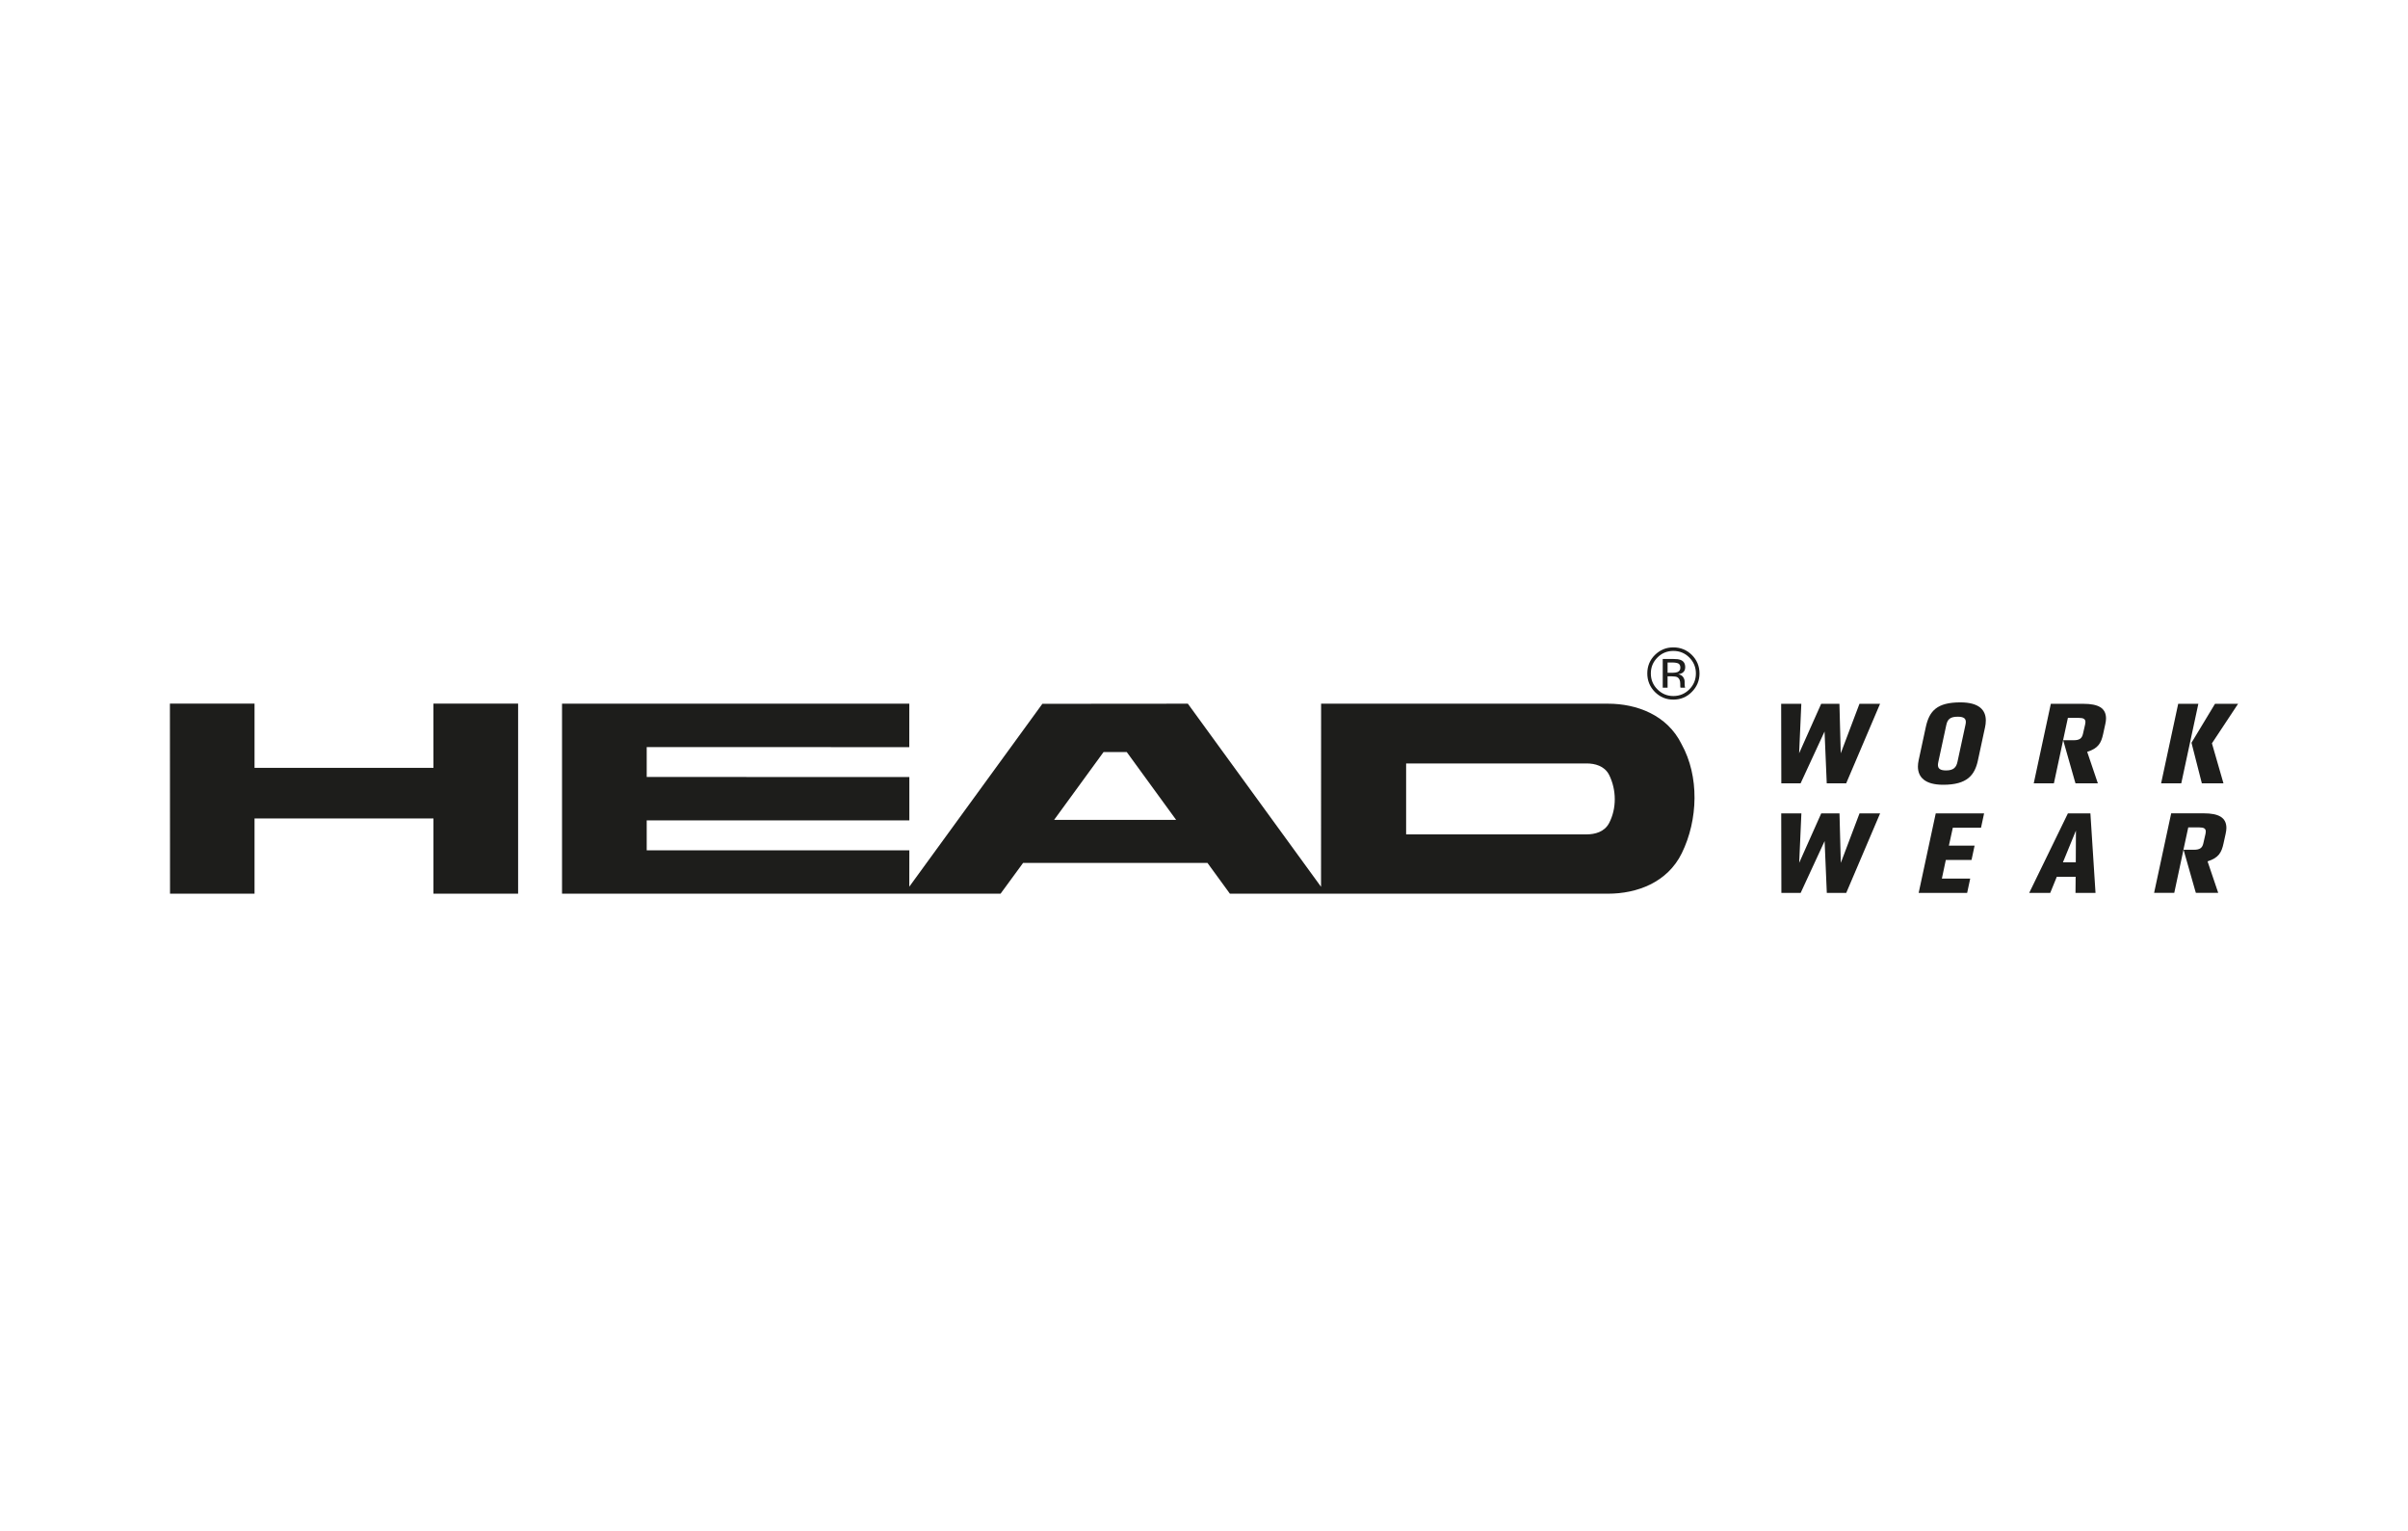
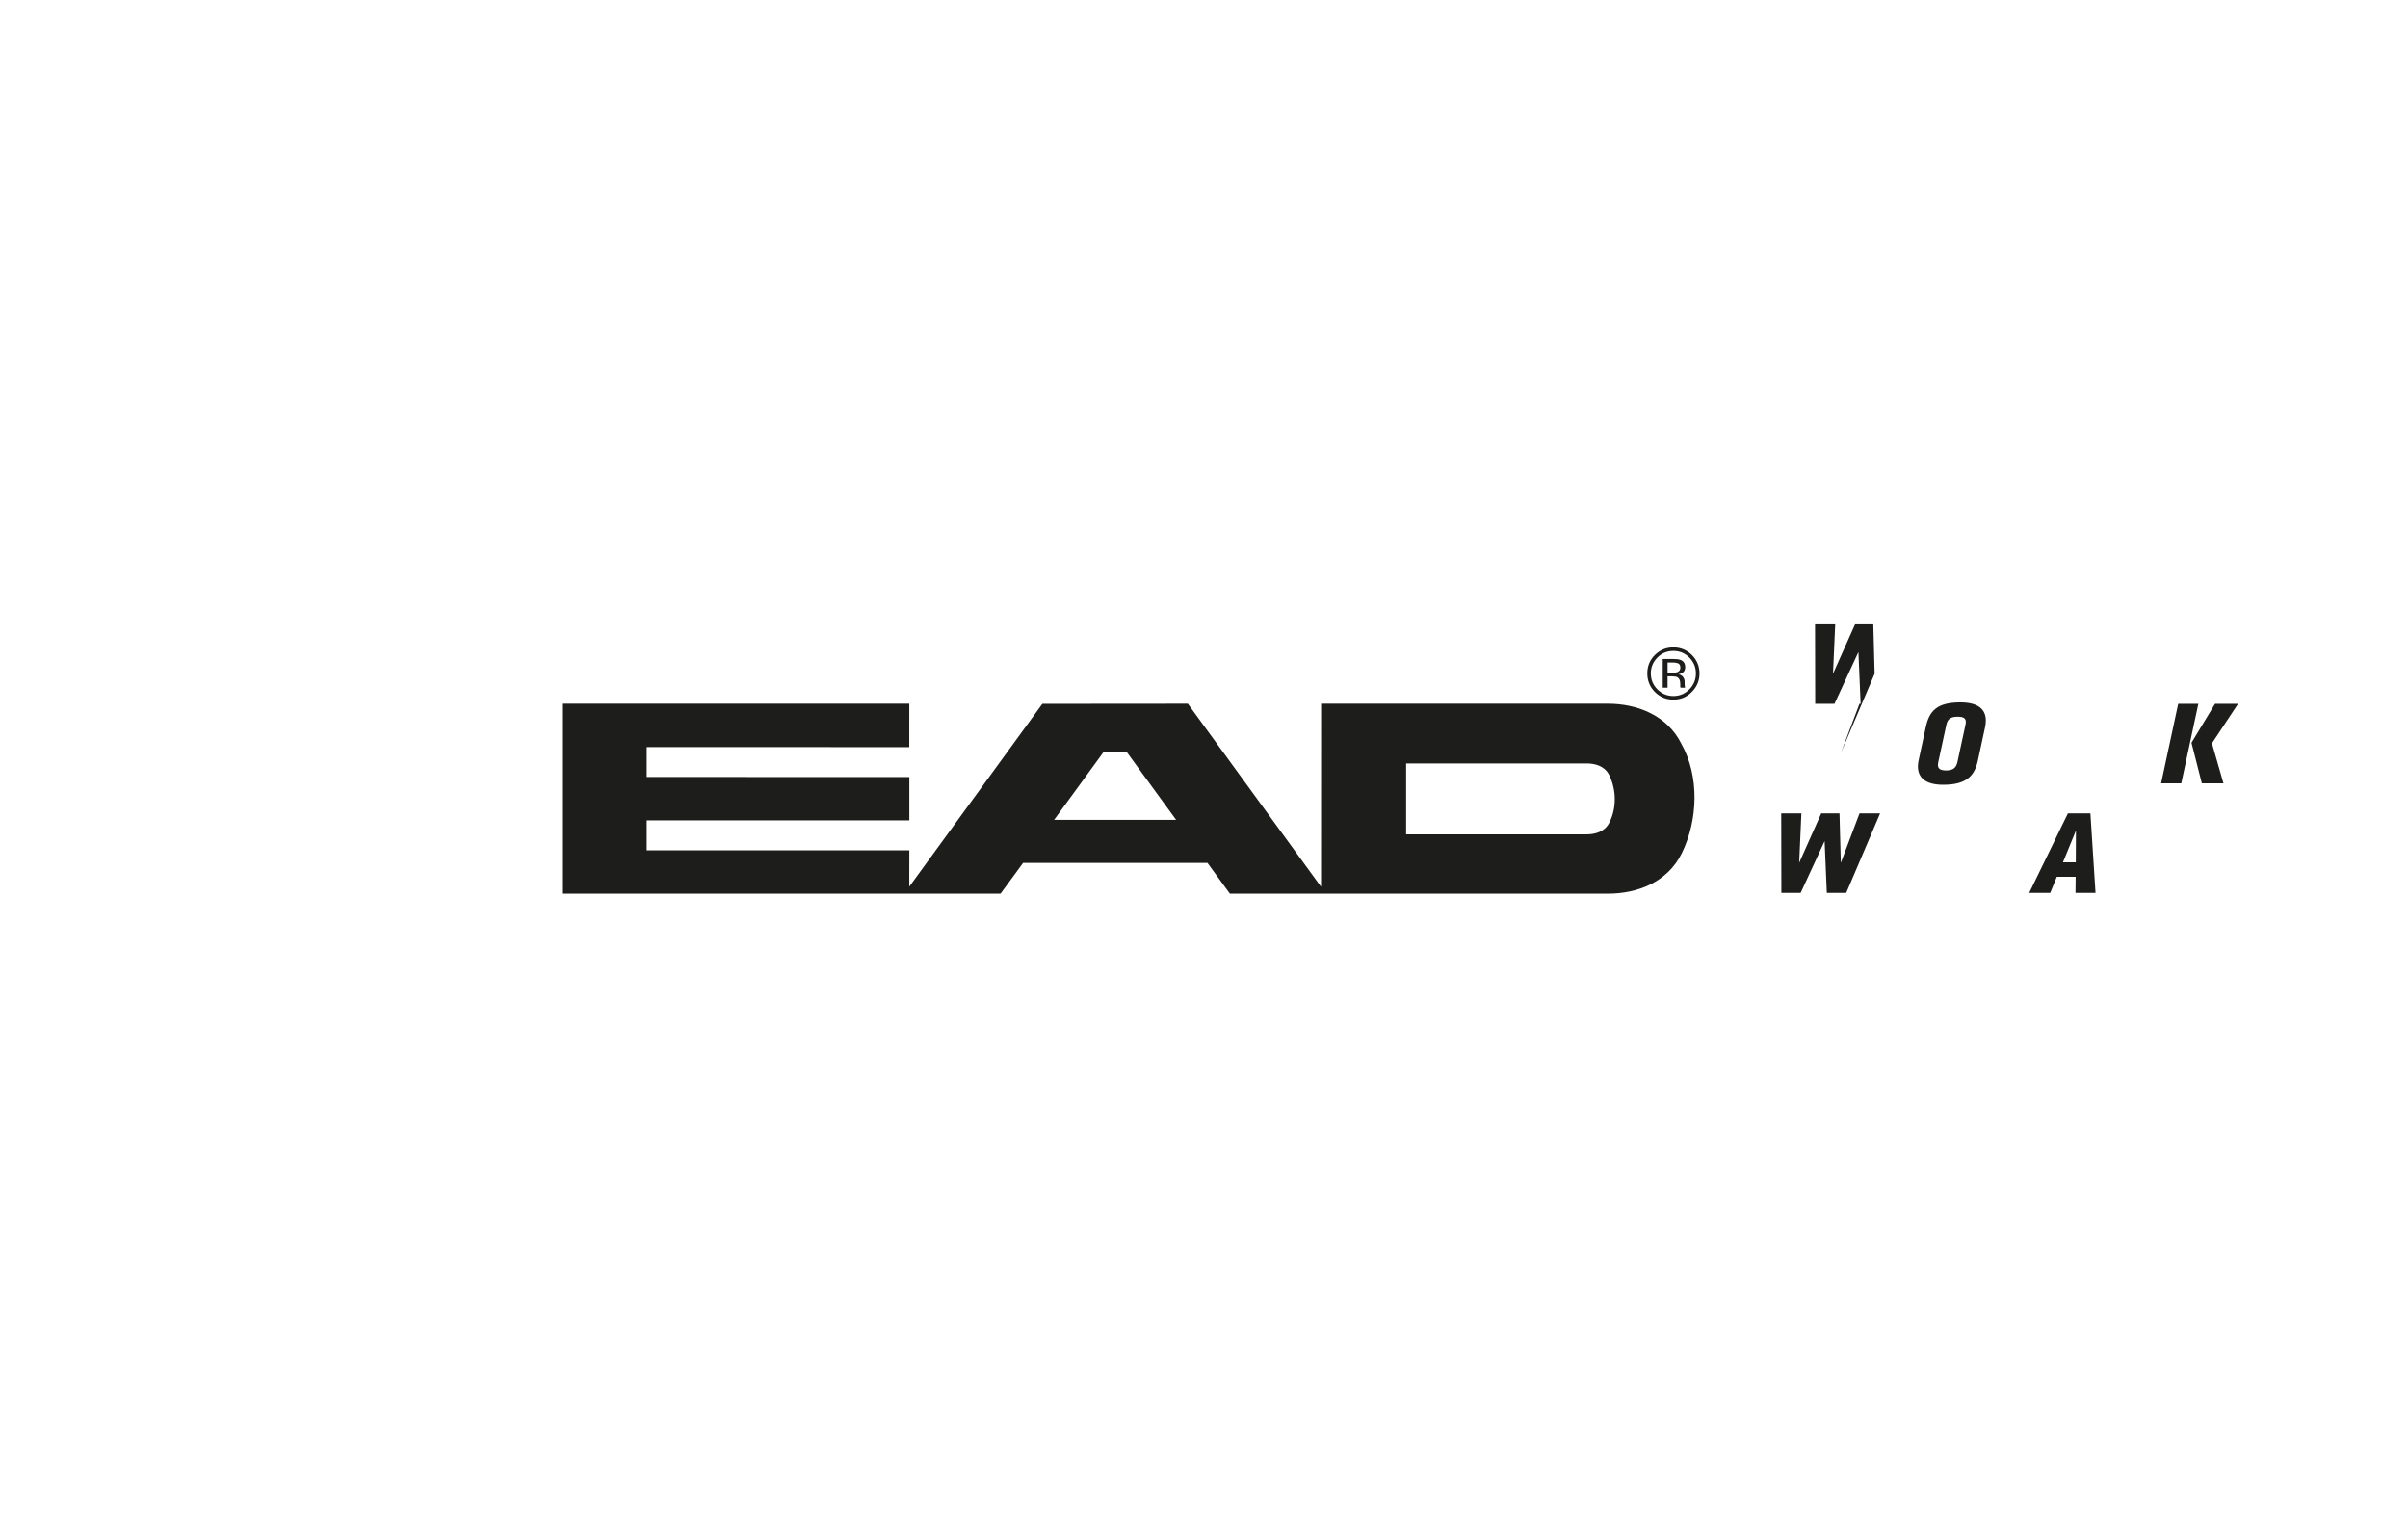
<svg xmlns="http://www.w3.org/2000/svg" version="1.1" viewBox="0 0 1921 1221">
  <defs>
    <style>
      .cls-1 {
        fill: #1d1d1b;
      }
    </style>
  </defs>
  <g>
    <g id="Layer_1">
      <g>
        <g>
          <g>
            <path class="cls-1" d="M1341.51,593.52c-11.49-23.41-35.91-32.32-58.7-32.32h-228.89l-.05,146.03-106.25-146.03-116.06.1-106.17,145.86.05-29.03-209.52.03v-23.87h209.52v-34.6l-209.52-.04v-23.84l209.47.05.02-34.65h-277.04v151.52h349.84l17.96-24.53h147.11l17.88,24.53h301.72c22.85,0,47.29-8.83,58.79-32.3,13.11-26.77,14-61.38-.15-86.89M840.93,653.85l39.43-54.07h18.53l39.38,54.07h-97.35ZM1283.64,656.47c-3.73,7.03-11.31,8.95-17.85,8.95h-144.04v-56.56h143.95c6.59-.02,14.18,1.92,17.89,8.93,6.09,12.1,6.17,27.02.06,38.68" />
-             <polygon class="cls-1" points="203.06 612.36 345.79 612.36 345.77 561.15 413.33 561.15 413.33 712.71 345.79 712.71 345.79 652.71 203.06 652.71 203.06 712.71 135.64 712.71 135.55 561.15 203.06 561.15 203.06 612.36" />
          </g>
          <path class="cls-1" d="M1334.94,519.12c4.98,0,9.22,1.73,12.75,5.27,3.47,3.52,5.23,7.7,5.23,12.68s-1.76,9.23-5.23,12.7c-3.5,3.53-7.77,5.32-12.75,5.32s-9.25-1.8-12.73-5.32c-3.49-3.47-5.24-7.72-5.24-12.7s1.76-9.16,5.24-12.68c3.5-3.54,7.77-5.27,12.73-5.27M1355.79,537.05c0-5.78-2.07-10.69-6.12-14.74-4.03-3.98-9-6.02-14.75-6.02s-10.61,2.04-14.68,6.02c-4.09,4.05-6.1,9-6.1,14.74s2.01,10.65,6.01,14.75c4.1,4.11,9.02,6.15,14.78,6.15s10.72-2.03,14.75-6.15c4.05-4.09,6.12-8.99,6.12-14.75M1340.53,532.48c0,1.75-.83,2.95-2.44,3.55-.92.31-2.19.53-3.99.53h-3.77v-8.22h3.57c2.31,0,3.99.3,5.03.81,1.07.6,1.6,1.7,1.6,3.33M1326.46,525.52v22.92h3.87v-9.06h3.29c2.21,0,3.7.25,4.6.75,1.45.85,2.22,2.62,2.22,5.24v1.84l.08.74c0,.09.04.14.08.27,0,.04,0,.14,0,.21h3.79l-.19-.31c-.06-.16-.17-.61-.19-1.21-.03-.57-.09-1.13-.09-1.65v-1.72c0-1.14-.34-2.32-1.17-3.56-.85-1.2-2.15-1.97-3.89-2.24,1.38-.25,2.53-.62,3.29-1.12,1.49-.97,2.23-2.46,2.23-4.48,0-2.92-1.17-4.84-3.56-5.8-1.41-.59-3.45-.82-6.32-.82h-8.07Z" />
        </g>
        <g>
-           <path class="cls-1" d="M1468.49,600.72l14.91-39.43h16.43l-27.03,63.43h-15.5l-1.75-41.33-19.11,41.33h-15.38l-.12-63.43h16.08l-1.75,39.43,17.59-39.43h14.56l1.05,39.43Z" />
+           <path class="cls-1" d="M1468.49,600.72l14.91-39.43h16.43h-15.5l-1.75-41.33-19.11,41.33h-15.38l-.12-63.43h16.08l-1.75,39.43,17.59-39.43h14.56l1.05,39.43Z" />
          <path class="cls-1" d="M1577.92,606.34c-2.57,11.9-8.62,19.52-27.73,19.52-14.57,0-20.16-6.1-20.16-14.57,0-1.62.23-3.24.58-4.95l5.71-26.48c2.8-12.95,8.97-19.71,27.61-19.71,14.91,0,20.27,6.1,20.27,14.48,0,1.81-.23,3.62-.58,5.24l-5.71,26.48ZM1567.9,578.34c.23-.95.35-1.9.35-2.57,0-2.76-1.63-4.19-6.52-4.19-6.29,0-8.16,2.38-9.09,6.76l-6.29,29.14c-.23,1.05-.35,1.81-.35,2.57,0,2.76,1.63,4.38,6.52,4.38,6.06,0,8.16-2.57,9.09-6.95l6.29-29.14Z" />
          <path class="cls-1" d="M1724.04,624.72l13.63-63.43h16.08l-13.63,63.43h-16.08ZM1748.28,592.34l18.76-31.05h18.41l-20.86,31.52,9.2,31.9h-17.25l-8.27-32.38Z" />
          <path class="cls-1" d="M1468.54,688.09l14.91-39.43h16.43l-27.03,63.43h-15.5l-1.75-41.33-19.11,41.33h-15.38l-.12-63.43h16.08l-1.75,39.43,17.59-39.43h14.56l1.05,39.43Z" />
-           <path class="cls-1" d="M1530.63,712.09l13.63-63.43h38.57l-2.45,11.43h-22.49l-3.15,14.29h20.51l-2.45,11.43h-20.51l-3.15,14.86h22.61l-2.45,11.43h-38.68Z" />
          <path class="cls-1" d="M1671.71,712.09h-15.97l.12-12.86h-15.03l-5.24,12.86h-16.78l30.88-63.43h17.94l4.08,63.43ZM1645.72,687.71h10.25l.12-25.33-10.37,25.33Z" />
          <g>
-             <path class="cls-1" d="M1645.85,590.34h-.02l3.85-17.81h8.86c3.5,0,5.13.86,5.13,3.33,0,.57-.12,1.24-.23,1.81l-1.75,7.62c-.82,3.62-2.8,5.05-7.34,5.05h-8.42l9.11,32.03.71,2.36h17.83l-8.51-25.14c8.97-2.76,11.18-7.24,12.7-14.1l1.75-8c.35-1.62.58-3.14.58-4.48,0-8.38-6.17-11.71-18.06-11.71h-25.98l-13.63,63.43h16.08l7.36-34.38Z" />
            <polygon class="cls-1" points="1645.88 590.21 1645.85 590.34 1645.92 590.34 1645.88 590.21" />
          </g>
-           <path class="cls-1" d="M1741.87,677.68h-.02l3.85-17.81h8.86c3.5,0,5.13.86,5.13,3.33,0,.57-.12,1.24-.23,1.81l-1.75,7.62c-.82,3.62-2.8,5.05-7.34,5.05h-8.42l9.11,32.03.71,2.36h17.83l-8.51-25.14c8.97-2.76,11.18-7.24,12.7-14.1l1.75-8c.35-1.62.58-3.14.58-4.48,0-8.38-6.17-11.71-18.06-11.71h-25.98l-13.63,63.43h16.08l7.36-34.38Z" />
        </g>
      </g>
    </g>
  </g>
</svg>